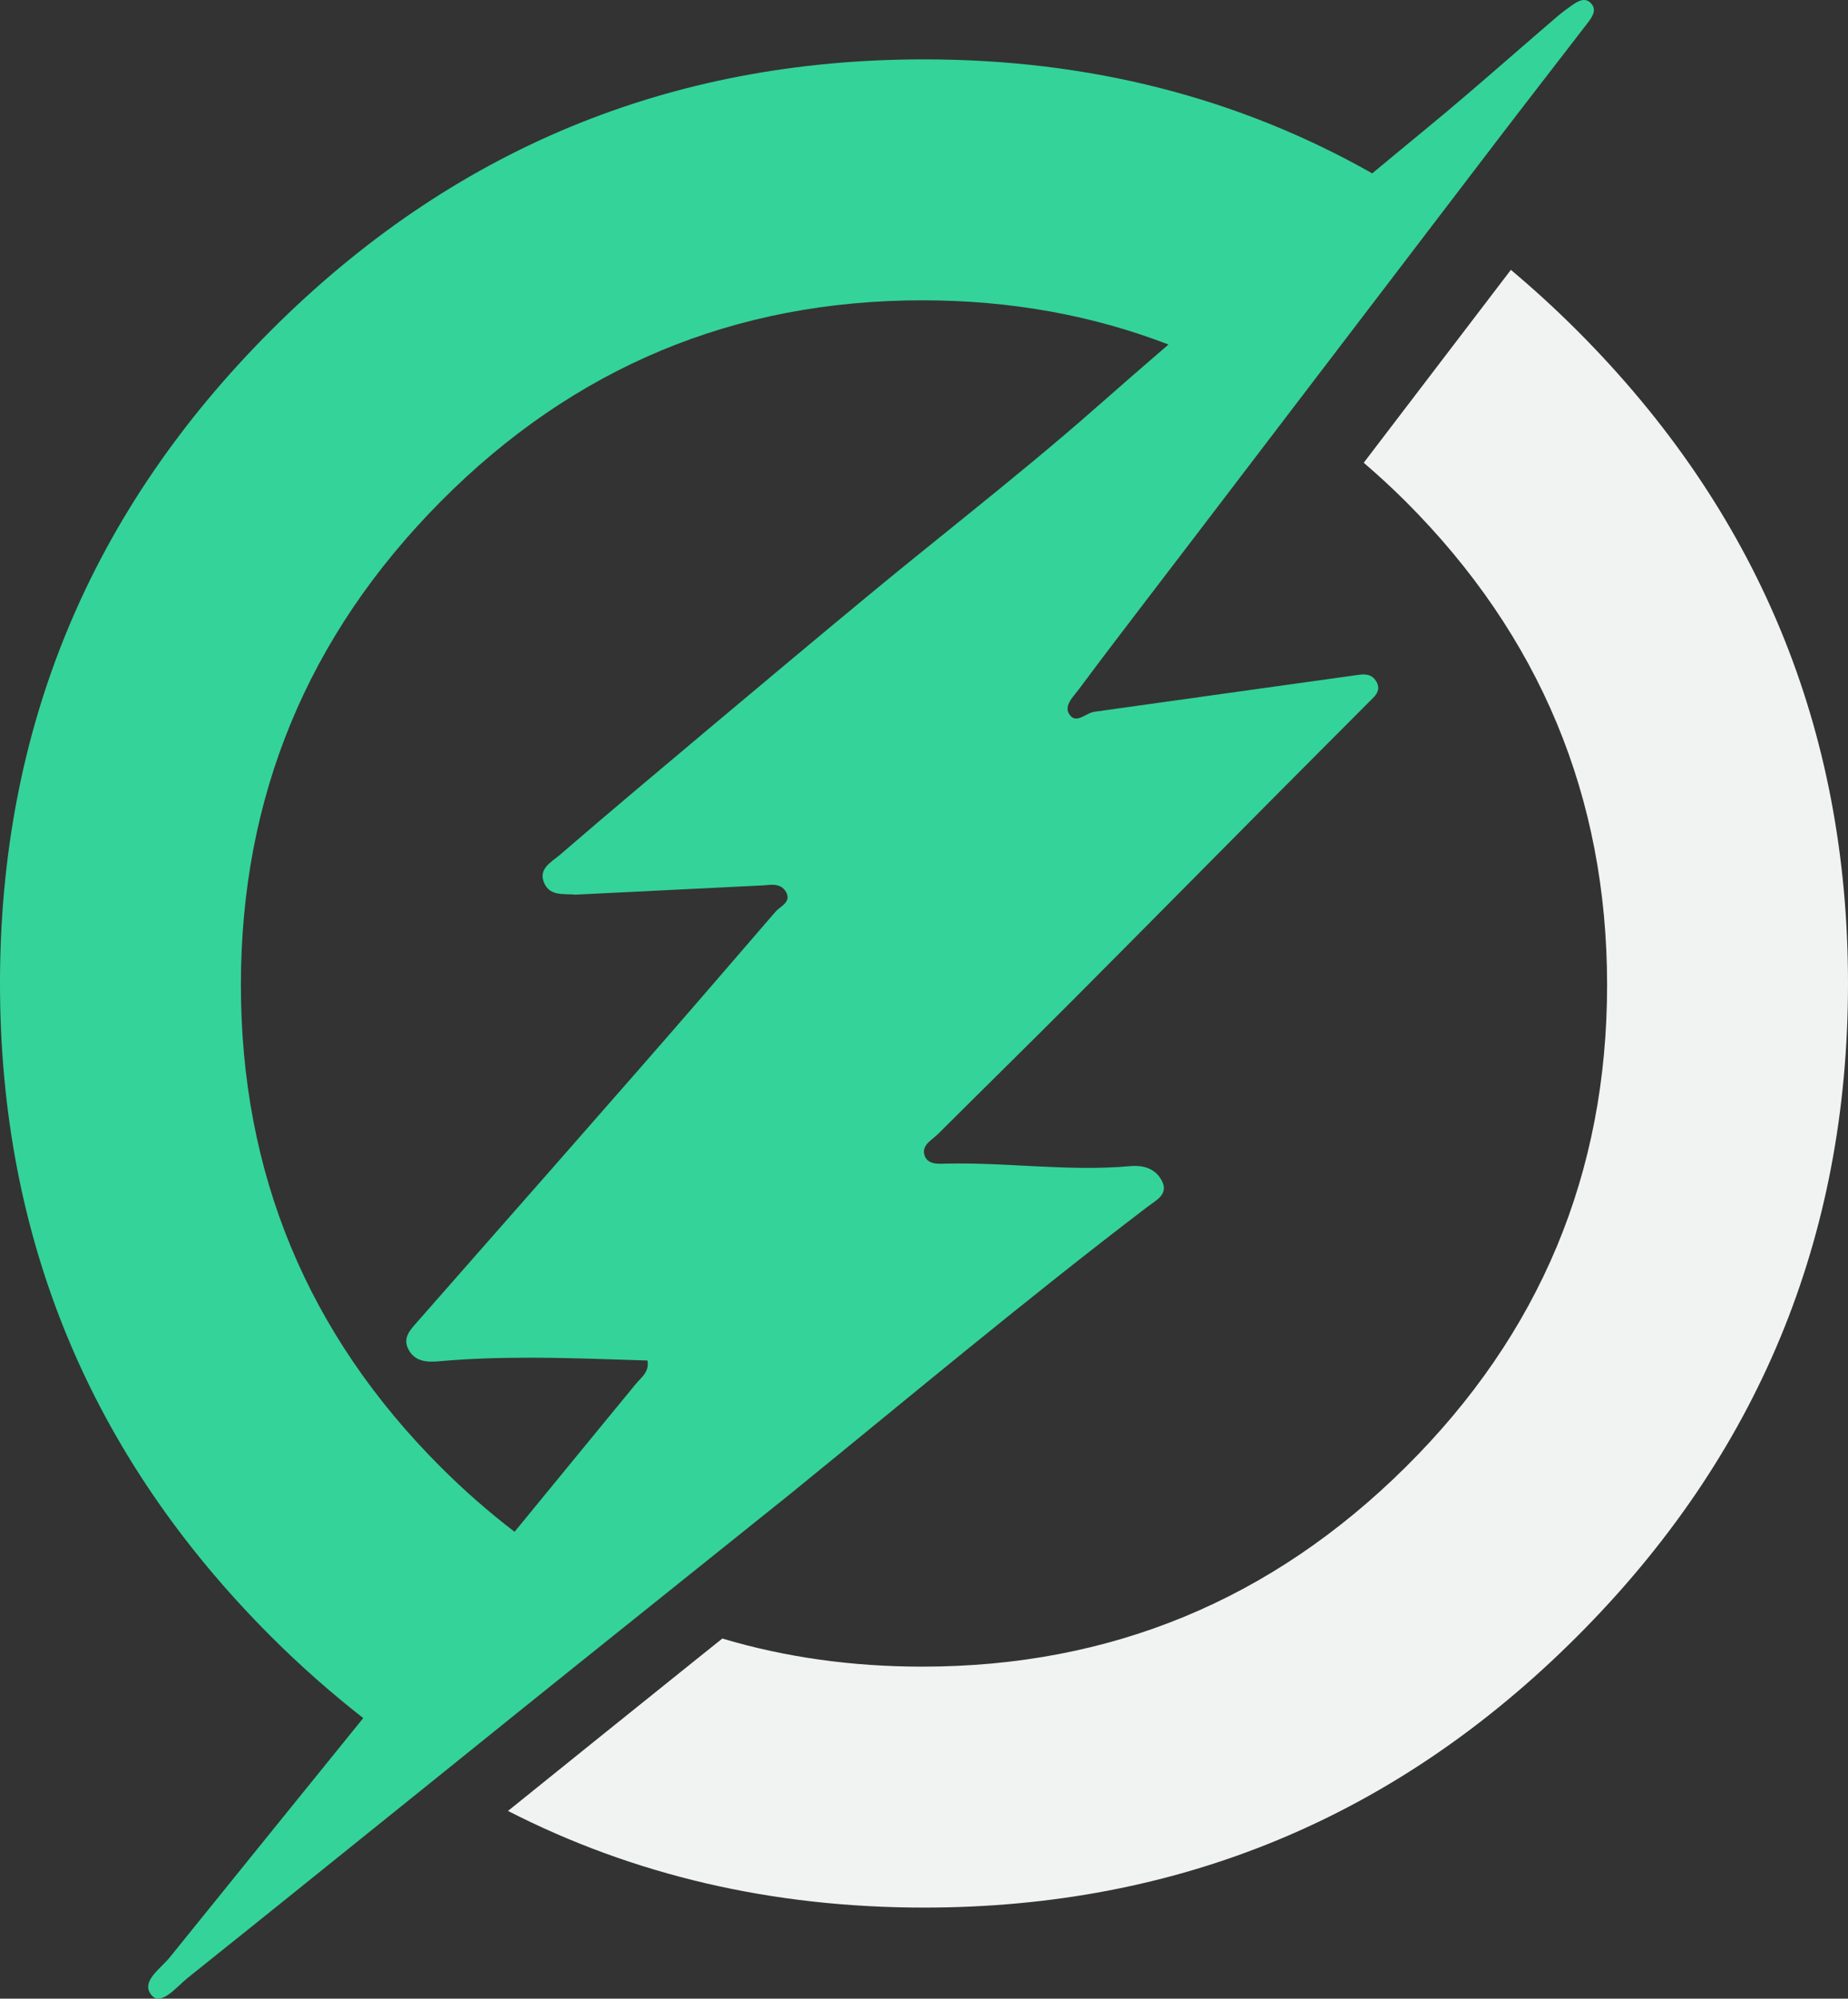
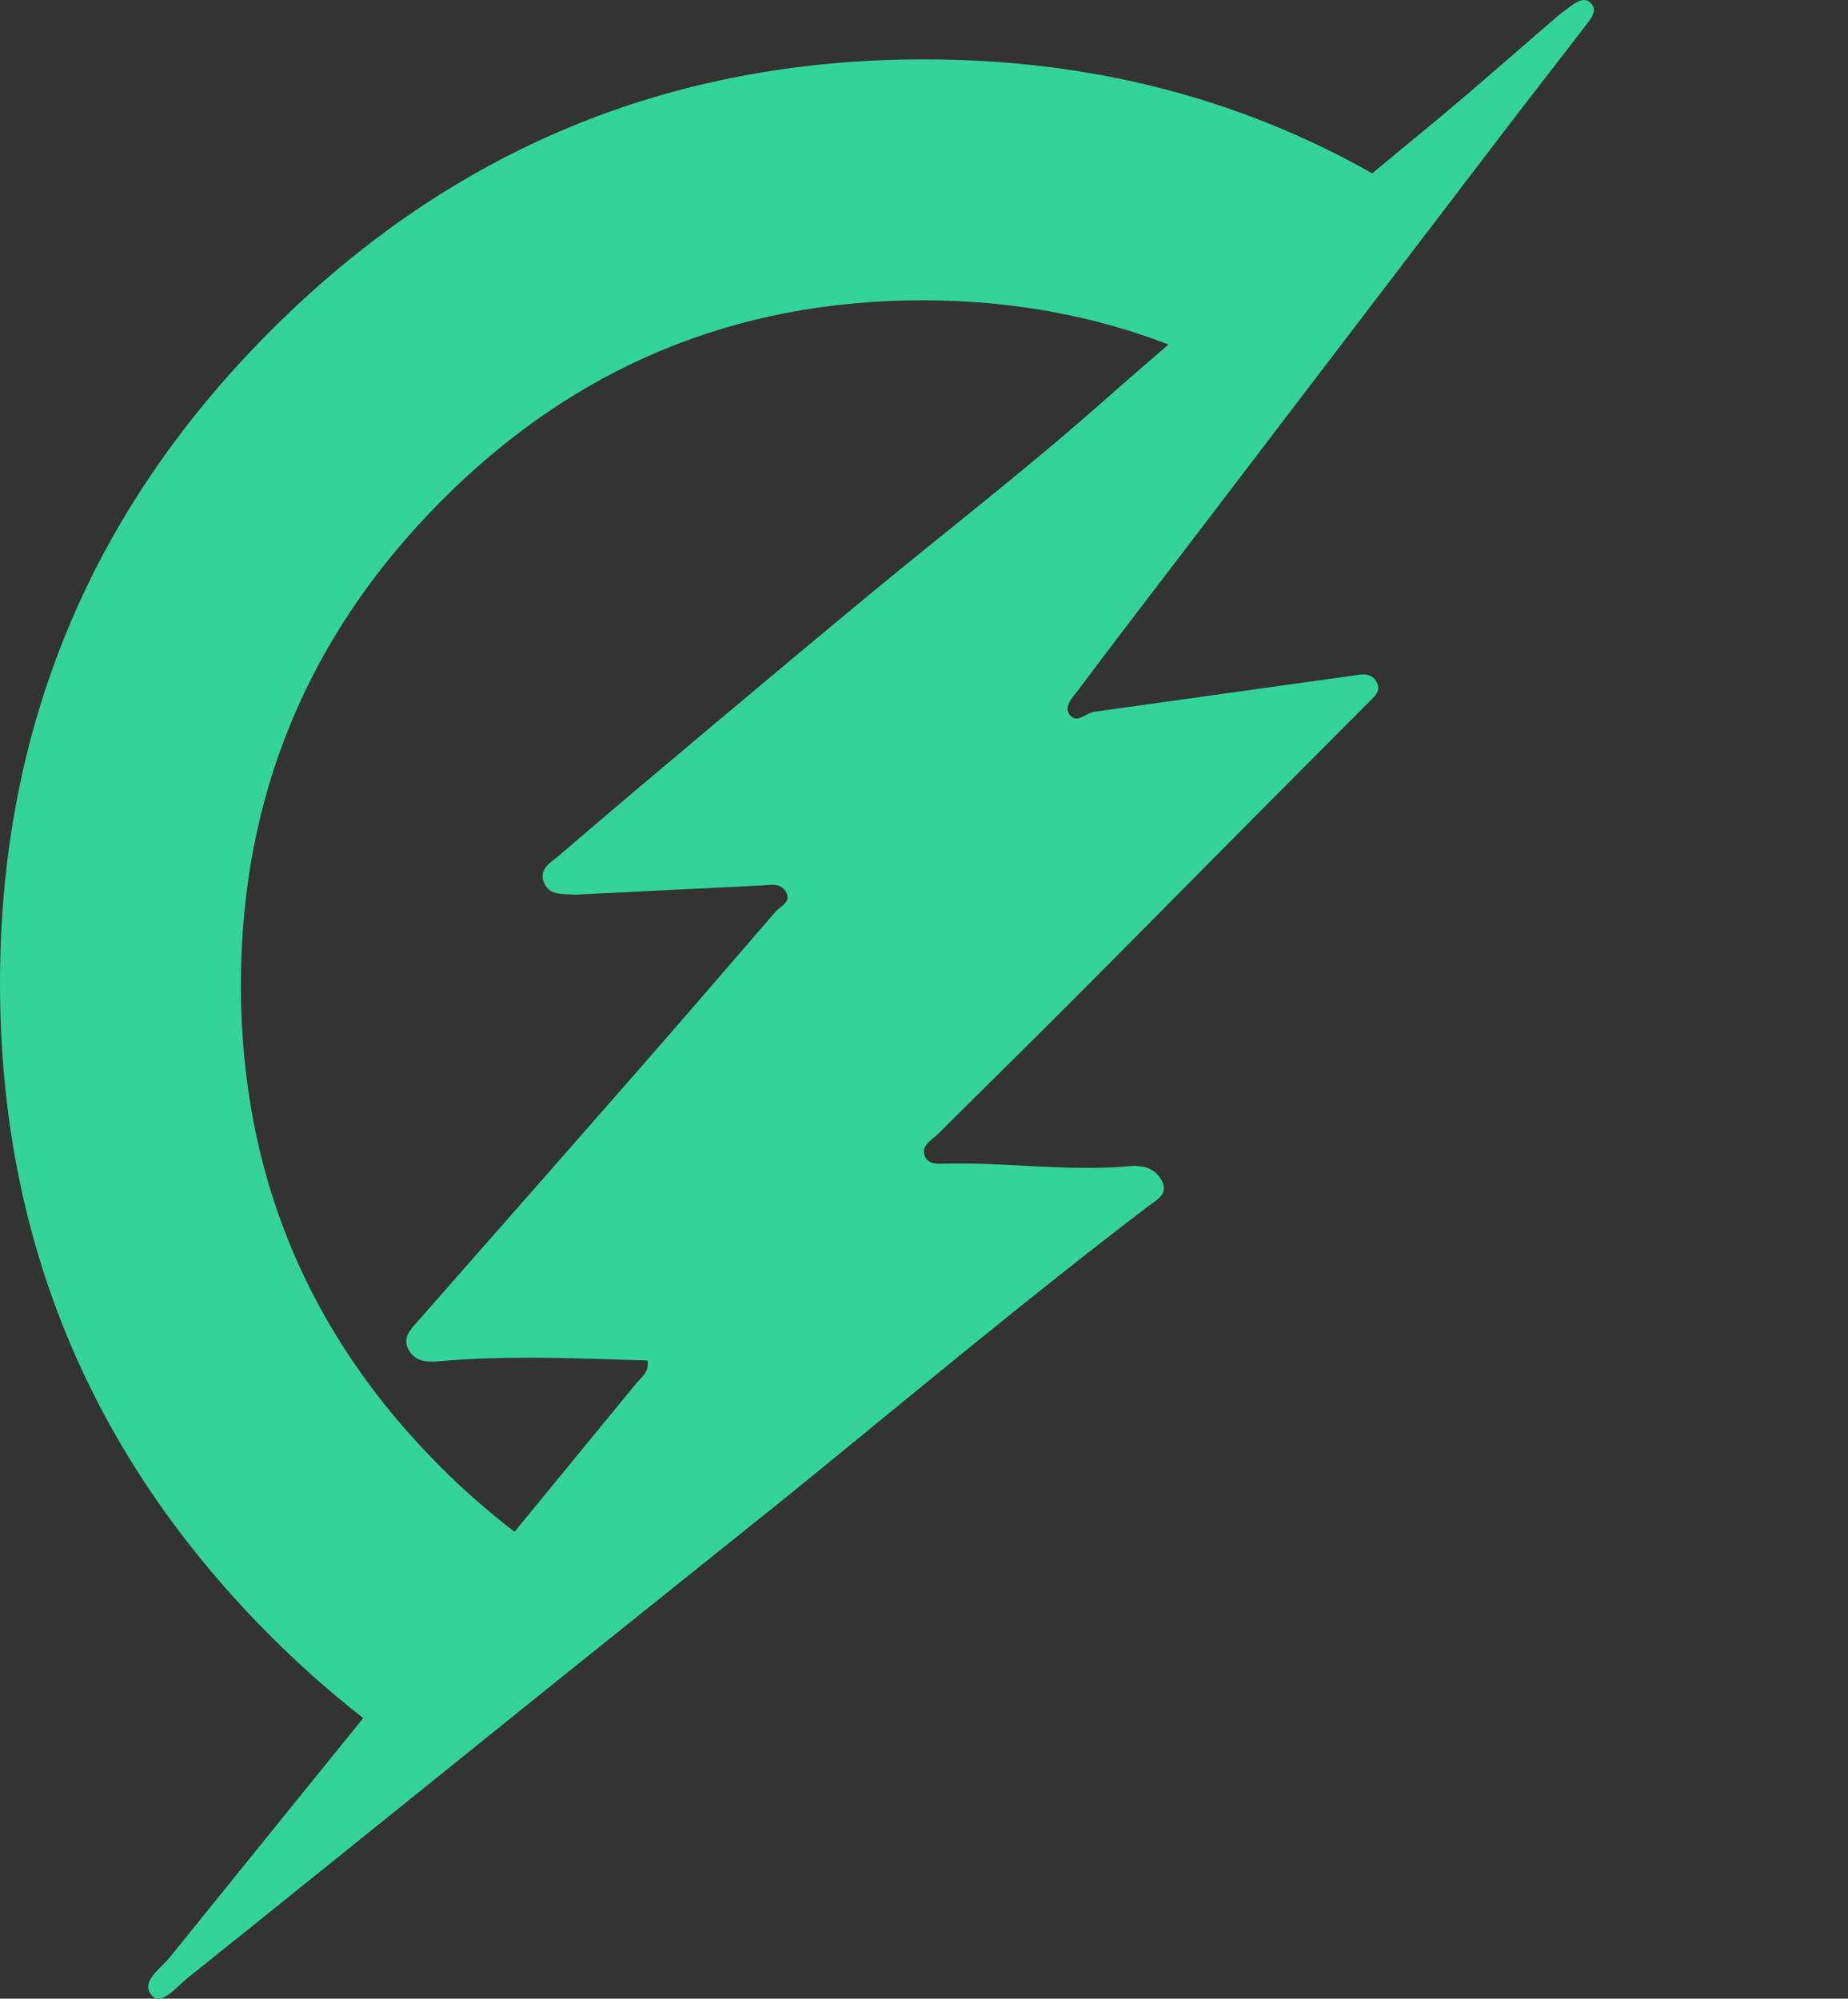
<svg xmlns="http://www.w3.org/2000/svg" xmlns:ns1="http://sodipodi.sourceforge.net/DTD/sodipodi-0.dtd" xmlns:ns2="http://www.inkscape.org/namespaces/inkscape" version="1.1" id="Layer_1" x="0px" y="0px" viewBox="380 1300 257.89 278.885" xml:space="preserve" ns1:docname="sonicjs-favicon.svg" ns2:version="1.4.2 (ebf0e940, 2025-05-08)" width="257.89" height="278.885">
  <rect x="380" y="1300" width="257.89" height="278.885" fill="#333333" stroke="none" />
  <defs id="defs10" />
  <ns1:namedview id="namedview10" pagecolor="#ffffff" bordercolor="#000000" borderopacity="0.25" ns2:showpageshadow="2" ns2:pageopacity="0.0" ns2:pagecheckerboard="0" ns2:deskcolor="#d1d1d1" ns2:zoom="0.30317696" ns2:cx="1106.6144" ns2:cy="120.39173" ns2:window-width="2056" ns2:window-height="1188" ns2:window-x="0" ns2:window-y="389" ns2:window-maximized="0" ns2:current-layer="g10" />
  <g id="g10" transform="translate(-383.935,-60.556)">
    <g id="g9">
-       <path fill="#f1f2f2" d="m 974.78,1398.211 c -5.016,6.574 -10.034,13.146 -15.048,19.721 -1.828,2.398 -3.657,4.796 -5.487,7.194 1.994,1.719 3.958,3.51 5.873,5.424 18.724,18.731 28.089,41.216 28.089,67.459 0,26.251 -9.366,48.658 -28.089,67.237 -18.731,18.579 -41.215,27.868 -67.459,27.868 -9.848,0 -19.156,-1.308 -27.923,-3.923 l -4.185,3.354 c -8.587,6.885 -17.154,13.796 -25.725,20.702 17.52,8.967 36.86,13.487 58.054,13.487 35.533,0 65.91,-12.608 91.124,-37.821 25.214,-25.215 37.821,-55.584 37.821,-91.125 0,-35.534 -12.607,-65.911 -37.821,-91.126 -3,-2.999 -6.078,-5.808 -9.224,-8.451 z" id="path2" />
      <path fill="#34d399" d="m 854.024,1585.195 20.001,-16.028 c 16.616,-13.507 33.04,-27.265 50.086,-40.251 1.13,-0.861 2.9,-1.686 2.003,-3.516 -0.843,-1.716 -2.481,-2.302 -4.484,-2.123 -8.514,0.765 -17.016,-0.538 -25.537,-0.353 -1.124,0.024 -2.768,0.221 -3.163,-1.25 -0.371,-1.369 1.088,-2.063 1.919,-2.894 6.26,-6.242 12.574,-12.43 18.816,-18.691 9.303,-9.327 18.565,-18.714 27.851,-28.066 1.848,-1.859 3.701,-3.713 5.549,-5.572 2.655,-2.661 5.309,-5.315 7.958,-7.982 0.574,-0.579 1.259,-1.141 1.246,-1.94 -0.004,-0.257 -0.078,-0.538 -0.254,-0.853 -0.556,-0.981 -1.441,-1.1 -2.469,-0.957 -0.658,0.096 -1.315,0.185 -1.973,0.275 -3.844,0.538 -7.689,1.076 -11.533,1.608 -3.641,0.505 -7.281,1.02 -10.922,1.529 -4.162,0.582 -8.324,1.158 -12.486,1.748 -1.142,0.161 -2.409,1.662 -3.354,0.508 -0.419,-0.508 -0.431,-1.028 -0.251,-1.531 0.269,-0.741 0.957,-1.441 1.387,-2.021 3.414,-4.58 6.882,-9.124 10.356,-13.662 1.74,-2.272 3.48,-4.544 5.214,-6.822 4.682,-6.141 9.369,-12.281 14.051,-18.422 0.09,-0.119 0.181,-0.237 0.271,-0.355 6.848,-8.98 13.7,-17.958 20.553,-26.936 0.488,-0.64 0.977,-1.28 1.465,-1.92 2.159,-2.828 4.315,-5.658 6.476,-8.486 4.197,-5.501 8.454,-10.954 12.67,-16.442 0.263,-0.347 0.538,-0.718 0.717,-1.106 0.269,-0.586 0.299,-1.196 -0.335,-1.776 -0.825,-0.753 -1.8,-0.15 -2.595,0.419 -0.67,0.472 -1.333,0.957 -1.955,1.489 -2.206,1.889 -4.401,3.797 -6.595,5.698 -3.958,3.438 -7.922,6.876 -11.976,10.194 -2.443,2.003 -4.865,4.028 -7.301,6.038 -18.689,-10.581 -39.53,-15.906 -62.549,-15.906 -35.54,0 -65.911,12.607 -91.125,37.82 -25.214,25.215 -37.821,55.592 -37.821,91.126 0,35.54 12.607,65.91 37.821,91.125 4.146,4.146 8.445,7.916 12.87,11.381 -9.015,11.14 -18.036,22.277 -27.034,33.429 -1.208,1.489 -3.755,3.151 -2.745,4.891 0.078,0.144 0.173,0.281 0.305,0.425 1.321,1.429 3.492,-1.303 4.933,-2.457 6.673,-5.333 13.333,-10.685 19.982,-16.042 3.707,-2.984 7.417,-5.965 11.124,-8.952 1.474,-1.188 2.951,-2.373 4.425,-3.561 6.41,-5.164 12.816,-10.333 19.238,-15.481 z m -56.472,-87.186 c 0,-26.243 9.29,-48.728 27.868,-67.459 18.579,-18.723 40.987,-28.089 67.238,-28.089 12.273,0 23.712,2.075 34.34,6.171 -3.37,2.905 -6.734,5.816 -10.069,8.762 -6.075,5.351 -12.365,10.469 -18.667,15.564 -4.179,3.378 -8.371,6.744 -12.514,10.164 -7.54,6.23 -15.037,12.52 -22.529,18.804 -7.091,5.955 -14.182,11.904 -21.19,17.949 -1.136,0.974 -3.055,1.907 -2.135,3.94 0.831,1.836 2.774,1.417 4.341,1.578 l 12.145,-0.599 14.151,-0.698 c 1.031,-0.102 2.192,-0.257 2.89,0.632 0.034,0.044 0.073,0.078 0.106,0.127 1.017,1.561 -0.67,2.105 -1.387,2.942 -6.308,7.318 -12.616,14.637 -18.978,21.907 -8.161,9.339 -16.353,18.649 -24.544,27.958 -2.146,2.433 -4.275,4.879 -6.422,7.312 -1.034,1.172 -2.129,2.272 -1.238,3.922 0.933,1.728 2.685,1.752 4.323,1.602 4.134,-0.367 8.263,-0.489 12.396,-0.492 0.242,0 0.485,-0.01 0.728,0 2.711,0.01 5.422,0.068 8.134,0.145 2.582,0.074 5.166,0.165 7.752,0.249 0.275,1.62 -0.879,2.356 -1.62,3.259 -1.333,1.626 -2.667,3.247 -4,4.867 -4.315,5.252 -8.62,10.514 -12.928,15.772 -3.562,-2.725 -7.007,-5.733 -10.324,-9.051 -18.577,-18.576 -27.867,-40.983 -27.867,-67.234 z" id="path9" />
    </g>
  </g>
</svg>